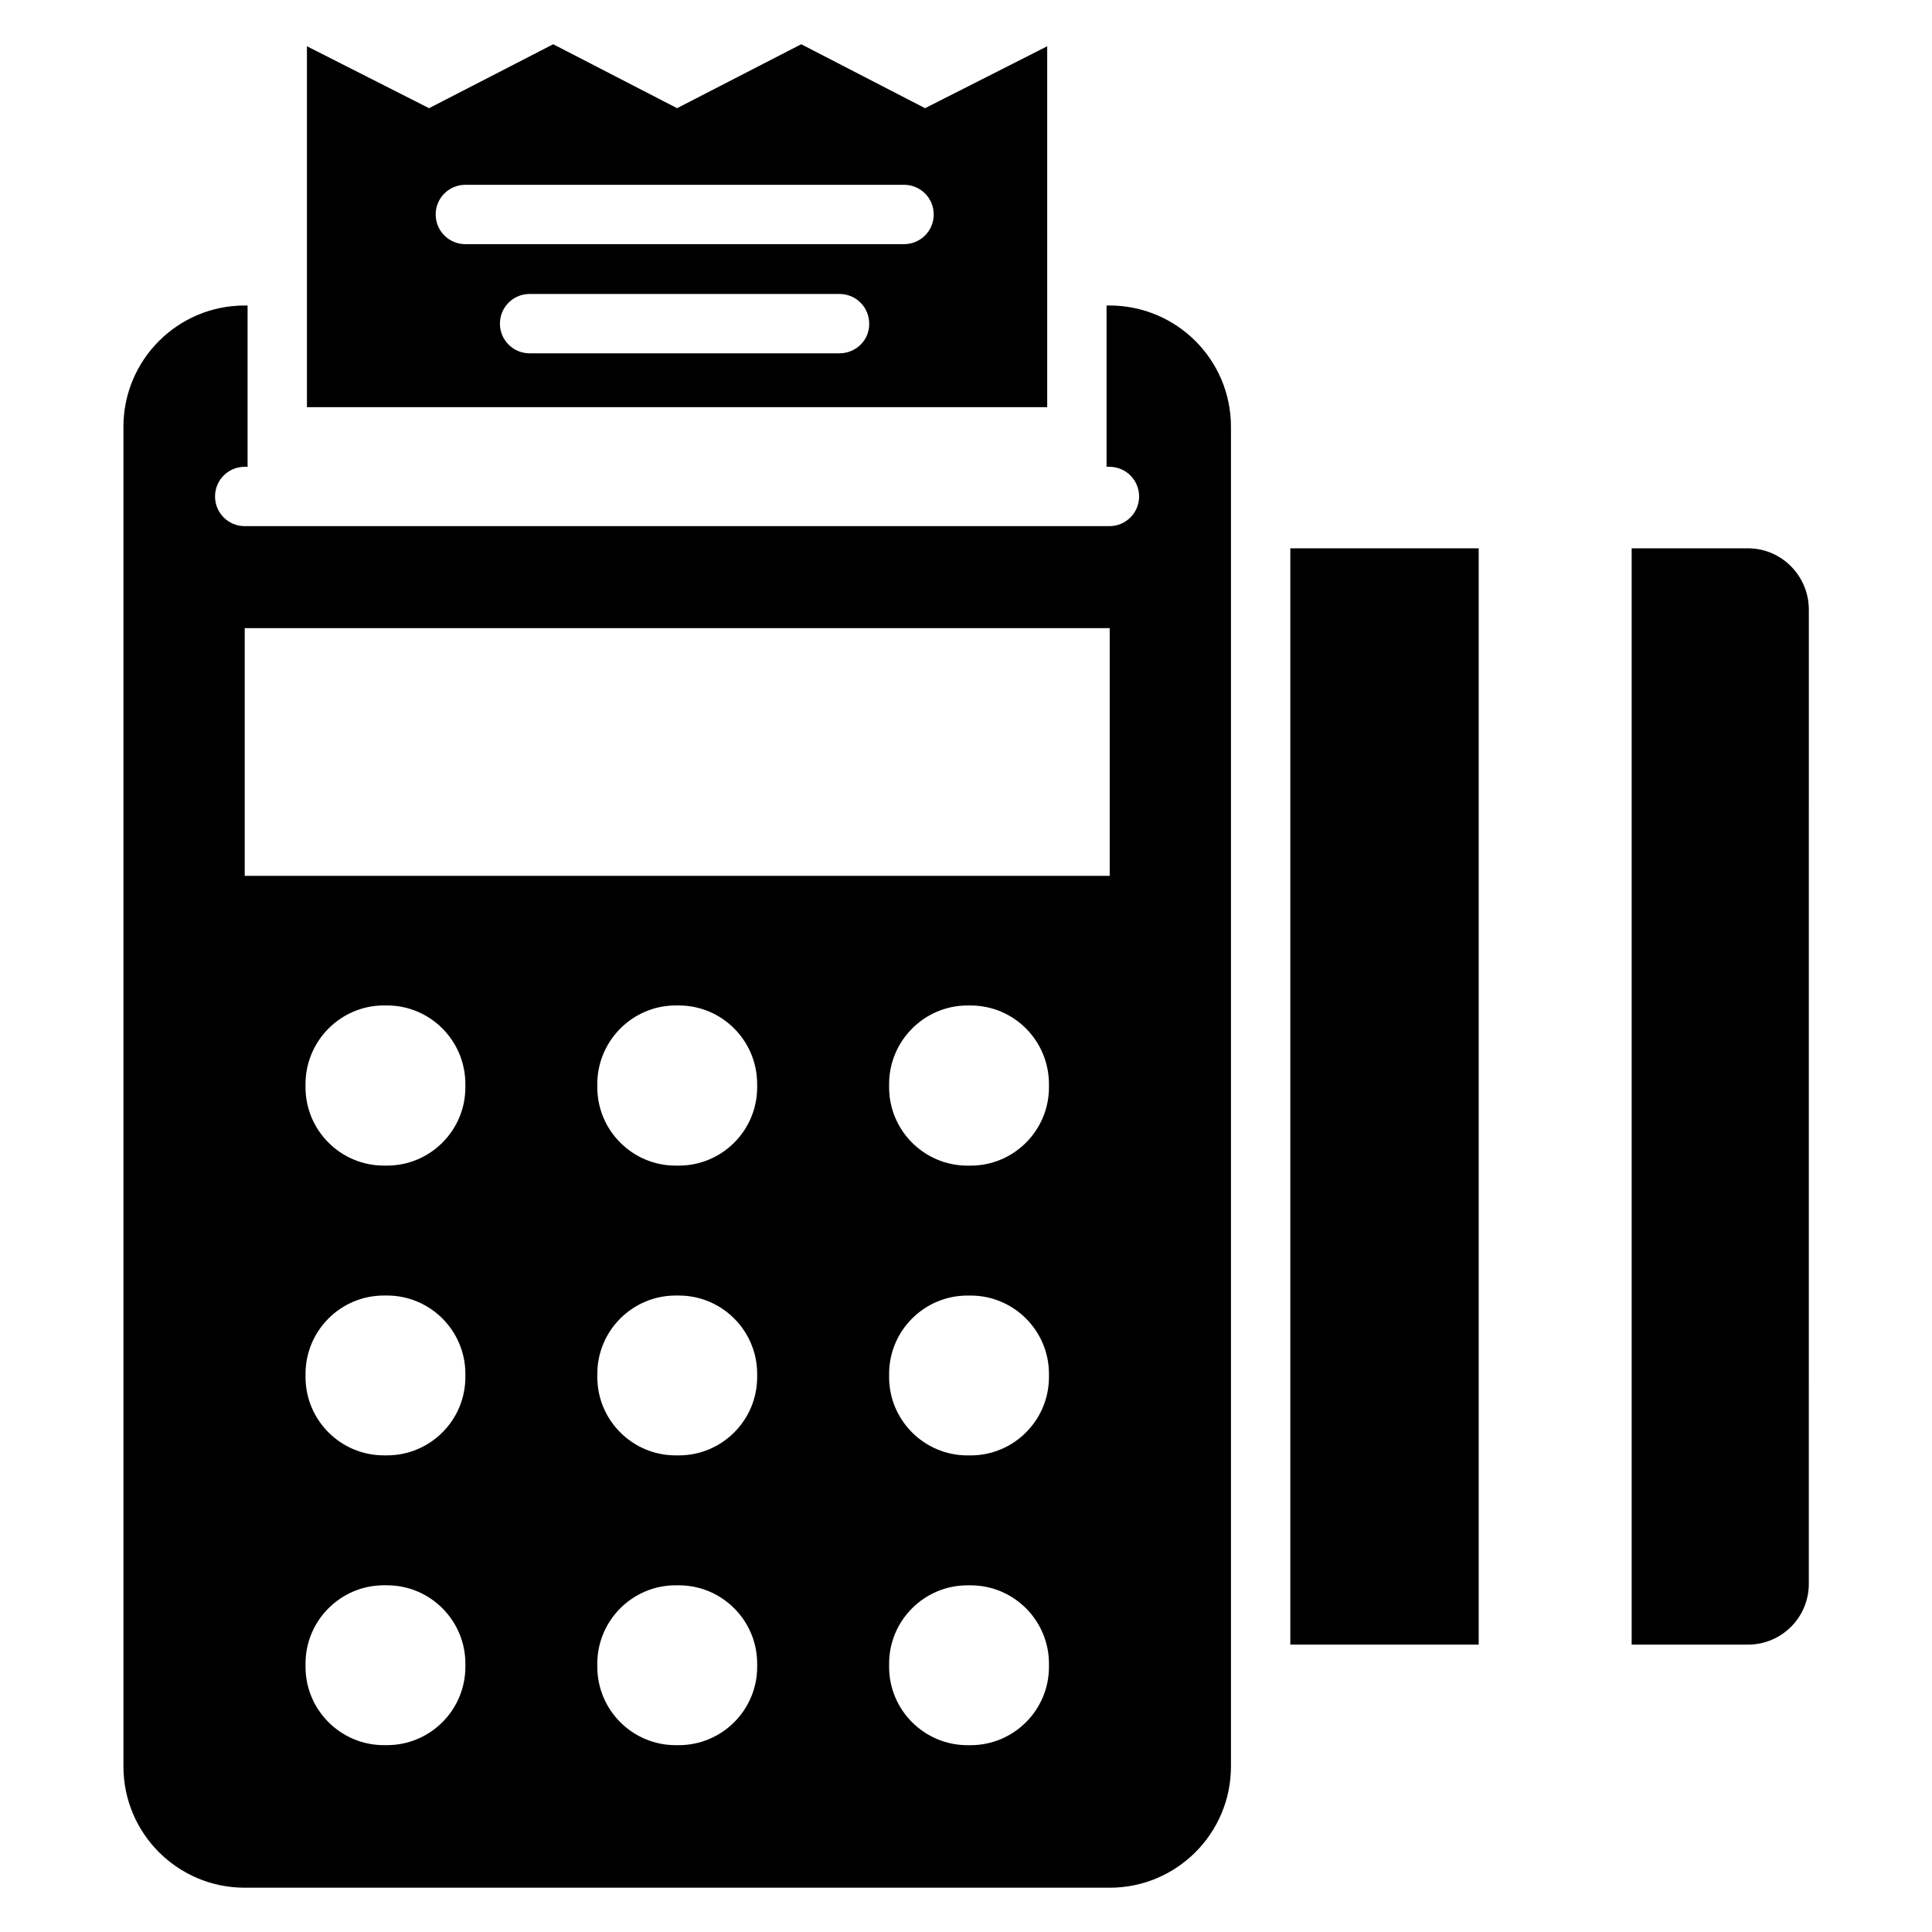
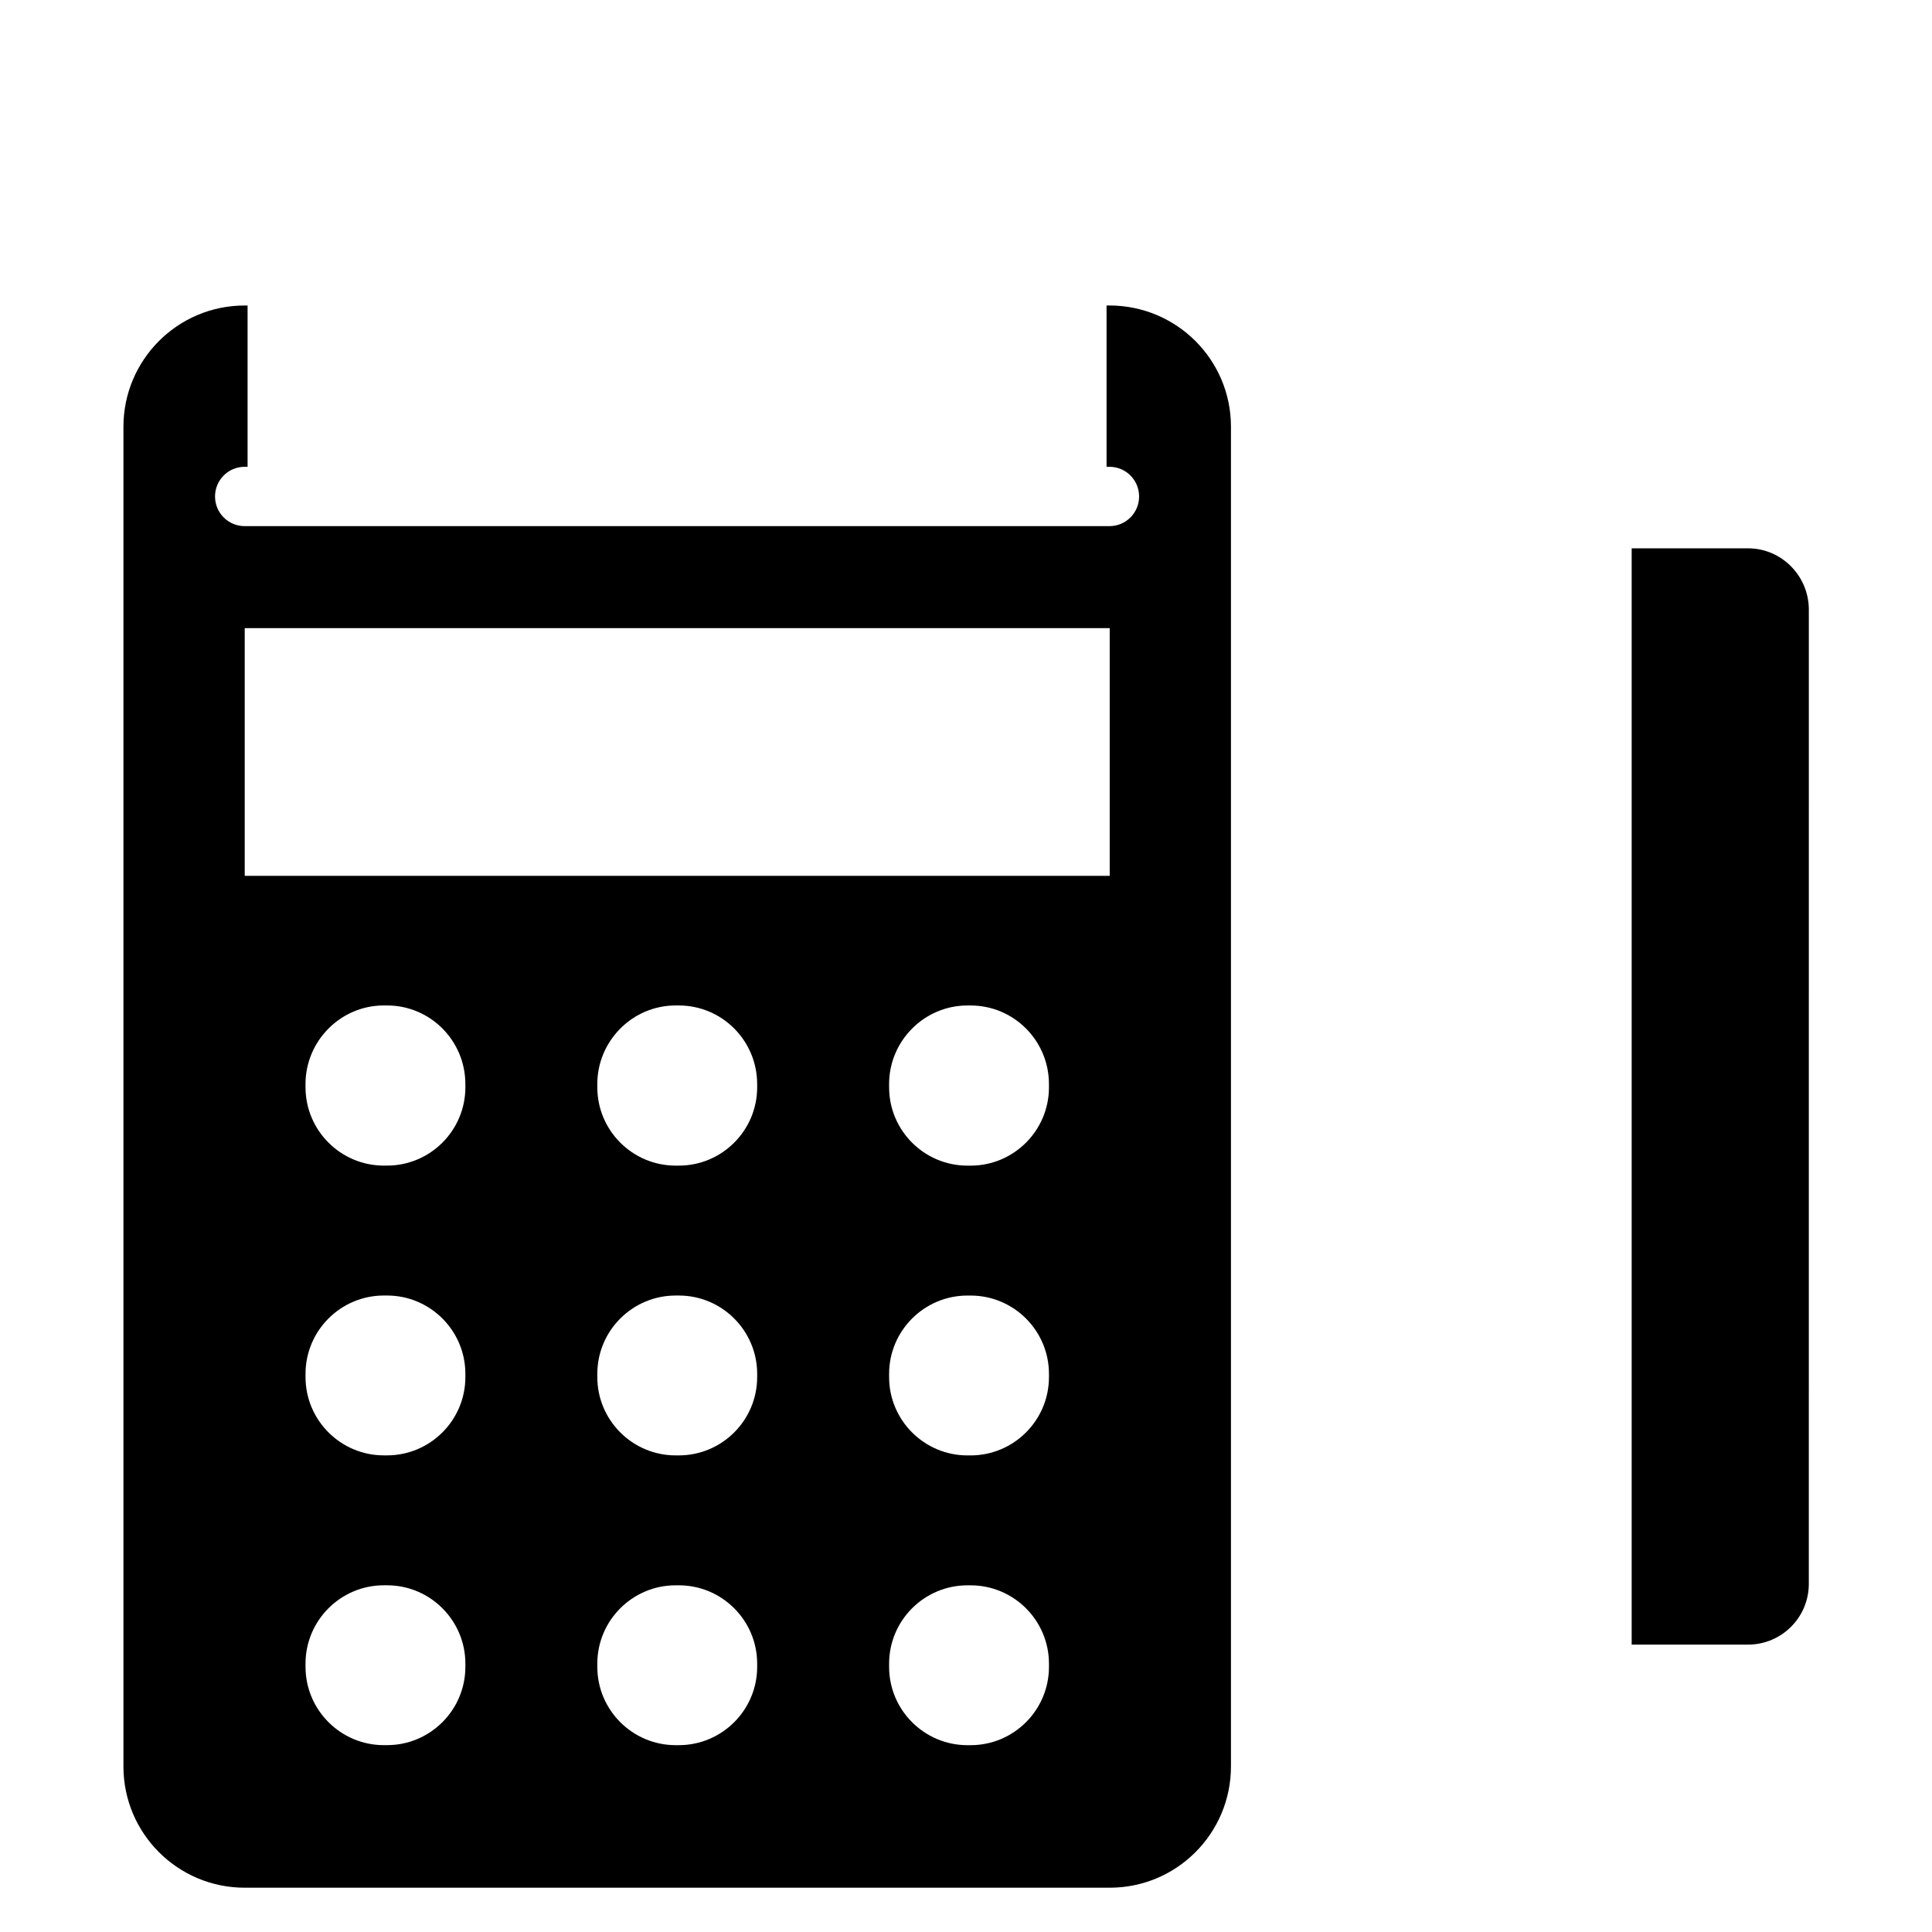
<svg xmlns="http://www.w3.org/2000/svg" fill="#000000" width="800px" height="800px" version="1.1" viewBox="144 144 512 512">
  <g>
    <path d="m607.25 289.31h-30.84v290.53h30.84c8.855 0 16.105-7.176 16.105-16.105l0.004-258.32c-0.078-8.852-7.254-16.105-16.109-16.105z" />
-     <path d="m485.95 289.31h49.922v290.53h-49.922z" />
    <path d="m438.01 224.96h-0.762v42.746h0.762c4.352 0 7.863 3.512 7.863 7.863 0 4.352-3.512 7.863-7.863 7.863h-229.16c-4.352 0-7.863-3.512-7.863-7.863 0-4.352 3.512-7.863 7.863-7.863h0.762v-42.746h-0.762c-17.785 0-32.137 14.426-32.137 32.137v355.03c0 17.785 14.426 32.137 32.137 32.137h229.23c17.785 0 32.137-14.426 32.137-32.137v-355.03c0-17.789-14.426-32.141-32.215-32.141zm-170.68 360.76c0 11.449-9.312 20.762-20.762 20.762h-0.84c-11.449 0-20.762-9.312-20.762-20.762v-0.84c0-11.449 9.312-20.762 20.762-20.762h0.84c11.449 0 20.762 9.312 20.762 20.762zm0-76.793c0 11.449-9.312 20.762-20.762 20.762h-0.84c-11.449 0-20.762-9.312-20.762-20.762v-0.84c0-11.449 9.312-20.762 20.762-20.762h0.84c11.449 0 20.762 9.312 20.762 20.762zm0-76.793c0 11.449-9.312 20.762-20.762 20.762h-0.84c-11.449 0-20.762-9.312-20.762-20.762l-0.004-0.84c0-11.449 9.312-20.84 20.762-20.84h0.84c11.449 0 20.762 9.312 20.762 20.84zm77.328 153.59c0 11.449-9.312 20.762-20.762 20.762h-0.84c-11.449 0-20.762-9.312-20.762-20.762v-0.84c0-11.449 9.312-20.762 20.762-20.762h0.84c11.449 0 20.762 9.312 20.762 20.762zm0-76.793c0 11.449-9.312 20.762-20.762 20.762h-0.84c-11.449 0-20.762-9.312-20.762-20.762v-0.84c0-11.449 9.312-20.762 20.762-20.762h0.84c11.449 0 20.762 9.312 20.762 20.762zm0-76.793c0 11.449-9.312 20.762-20.762 20.762h-0.84c-11.449 0-20.762-9.312-20.762-20.762l-0.004-0.84c0-11.449 9.312-20.84 20.762-20.84h0.84c11.449 0 20.762 9.312 20.762 20.84zm77.328 153.59c0 11.449-9.312 20.762-20.762 20.762h-0.84c-11.449 0-20.762-9.312-20.762-20.762v-0.84c0-11.449 9.312-20.762 20.762-20.762h0.84c11.449 0 20.762 9.312 20.762 20.762zm0-76.793c0 11.449-9.312 20.762-20.762 20.762h-0.84c-11.449 0-20.762-9.312-20.762-20.762v-0.84c0-11.449 9.312-20.762 20.762-20.762h0.84c11.449 0 20.762 9.312 20.762 20.762zm0-76.793c0 11.449-9.312 20.762-20.762 20.762h-0.84c-11.449 0-20.762-9.312-20.762-20.762l-0.004-0.84c0-11.449 9.312-20.84 20.762-20.84h0.84c11.449 0 20.762 9.312 20.762 20.84zm16.027-56.031h-229.16v-65.648h229.23v65.648z" />
-     <path d="m421.52 156.26-32.367 16.41-32.82-16.945-32.898 16.945-32.828-16.945-32.898 16.945-32.367-16.41v95.648h196.18zm-55.035 81.371h-82.137c-4.352 0-7.863-3.512-7.863-7.863 0-4.352 3.512-7.863 7.863-7.863h82.137c4.352 0 7.863 3.512 7.863 7.863 0.074 4.352-3.512 7.863-7.863 7.863zm17.098-28.93h-116.26c-4.352 0-7.863-3.512-7.863-7.863 0-4.352 3.512-7.863 7.863-7.863h116.26c4.352 0 7.863 3.512 7.863 7.863 0 4.352-3.512 7.863-7.863 7.863z" />
  </g>
</svg>